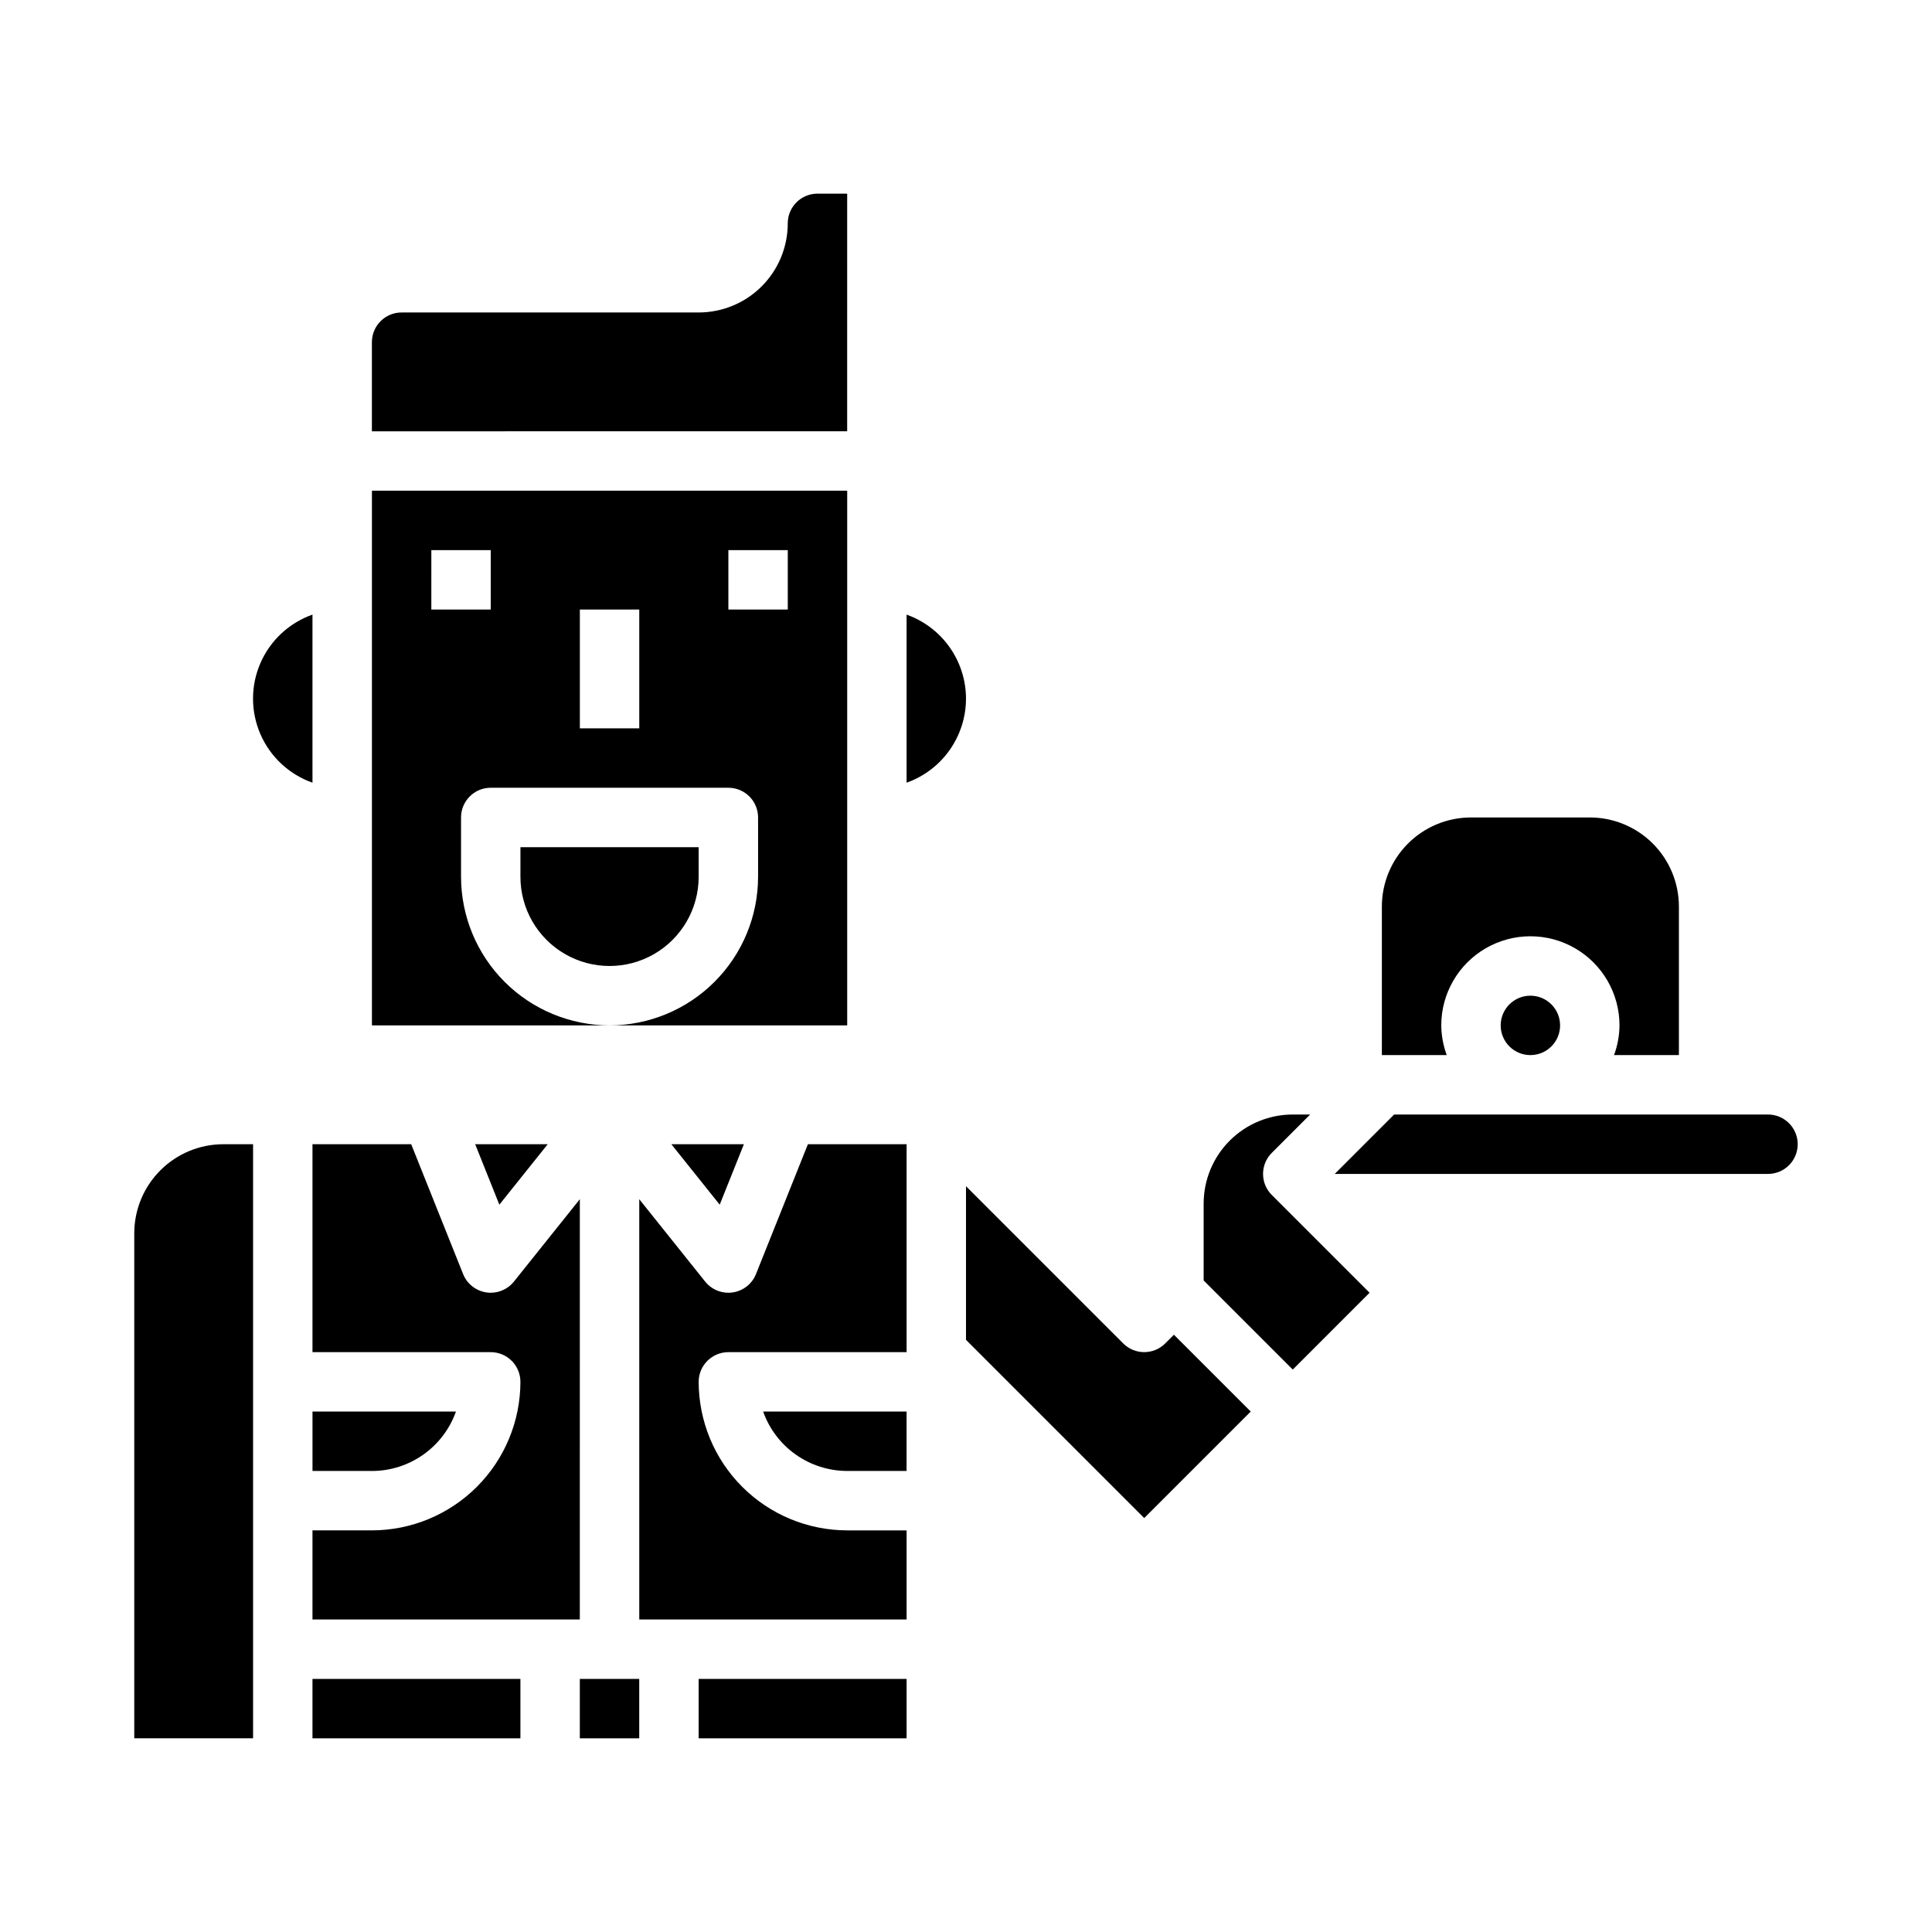
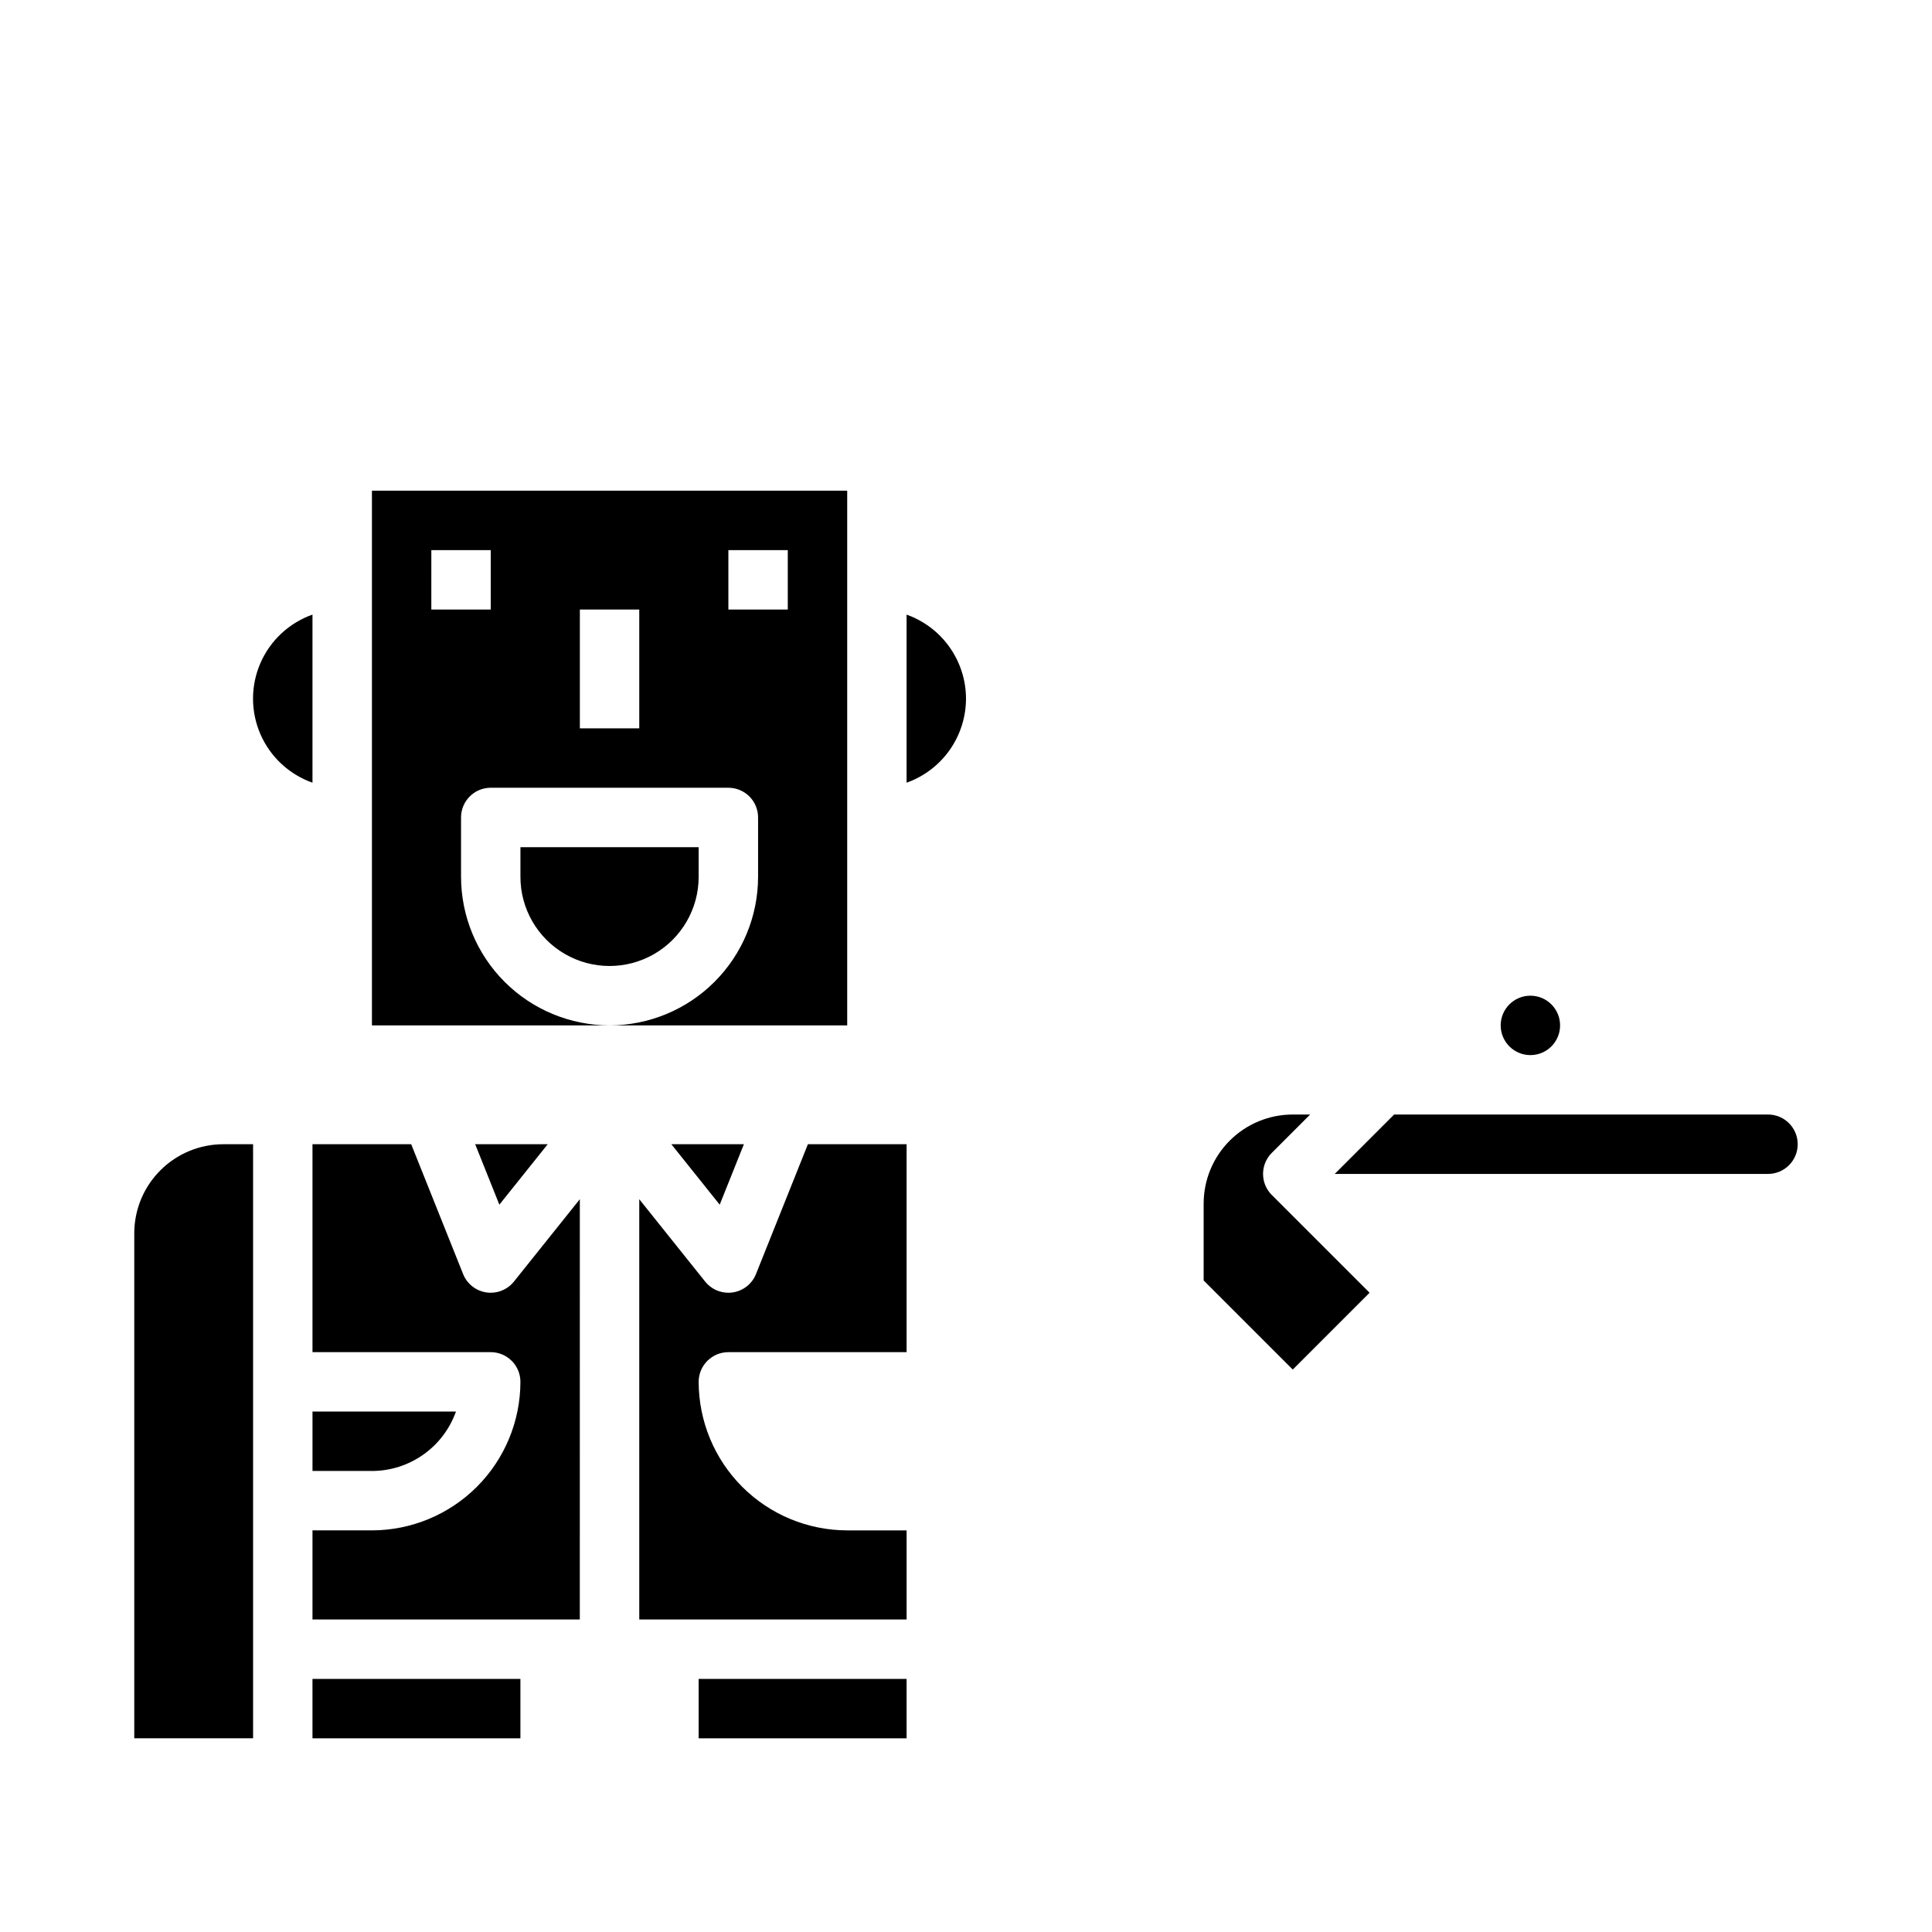
<svg xmlns="http://www.w3.org/2000/svg" fill="#000000" width="800px" height="800px" version="1.1" viewBox="144 144 512 512">
  <g>
    <path d="m266.18 376.38v-15.746c0-4.348 3.523-7.871 7.871-7.871h62.977c2.086 0 4.09 0.832 5.566 2.305 1.477 1.477 2.305 3.481 2.305 5.566v15.746c-0.012 10.434-4.164 20.438-11.543 27.816-7.379 7.379-17.383 11.531-27.816 11.543h62.977v-141.7h-125.95v141.7h62.977c-10.438-0.012-20.441-4.164-27.82-11.543-7.379-7.379-11.527-17.383-11.539-27.816zm70.848-86.594h15.742v15.742l-15.742 0.004zm-39.359 15.742h15.742v31.488l-15.742 0.004zm-39.359-15.742h15.742v15.742l-15.746 0.004z" />
    <path d="m281.92 376.38c0 8.438 4.5 16.234 11.809 20.453 7.305 4.219 16.309 4.219 23.617 0 7.305-4.219 11.805-12.016 11.805-20.453v-7.871h-47.23z" />
    <path d="m226.81 351.42v-44.543c-6.18 2.184-11.176 6.836-13.793 12.848-2.617 6.012-2.617 12.836 0 18.848 2.617 6.012 7.613 10.664 13.793 12.848z" />
    <path d="m400 329.15c-0.008-4.883-1.523-9.641-4.344-13.629-2.816-3.988-6.801-7.004-11.402-8.641v44.543c4.602-1.637 8.586-4.652 11.402-8.641 2.82-3.988 4.336-8.75 4.344-13.633z" />
-     <path d="m368.51 195.32h-7.875c-4.348 0-7.871 3.527-7.871 7.875 0 6.262-2.488 12.27-6.918 16.699-4.426 4.426-10.434 6.914-16.699 6.914h-78.719c-4.348 0-7.871 3.527-7.871 7.875v23.617l125.95-0.004z" />
-     <path d="m400 499.07 47.23 47.23 28.23-28.227-20.359-20.355-2.305 2.305c-3.074 3.074-8.059 3.074-11.133 0l-41.664-41.664z" />
    <path d="m211.07 447.23h-7.871c-6.266 0-12.273 2.488-16.699 6.918-4.43 4.43-6.918 10.434-6.918 16.699v133.82h31.488z" />
    <path d="m506.95 486.59-25.922-25.922h-0.004c-3.07-3.074-3.07-8.059 0-11.129l10.18-10.18h-4.613c-6.262 0-12.27 2.488-16.699 6.918-4.43 4.426-6.914 10.434-6.914 16.699v20.355l23.617 23.617z" />
    <path d="m341.14 447.23h-19.227l12.816 16.02z" />
    <path d="m344.34 481.65c-1.043 2.598-3.391 4.449-6.164 4.856-0.379 0.062-0.766 0.09-1.148 0.086-2.391 0-4.656-1.086-6.148-2.949l-17.469-21.84v111.38h70.848v-23.617h-15.742c-10.438-0.012-20.441-4.164-27.82-11.543-7.379-7.379-11.527-17.383-11.543-27.816 0-4.348 3.527-7.871 7.875-7.871h47.23v-55.105h-26.156z" />
-     <path d="m368.51 533.82h15.742v-15.746h-38.012c1.633 4.602 4.648 8.586 8.637 11.402 3.988 2.82 8.75 4.336 13.633 4.344z" />
    <path d="m264.83 518.08h-38.016v15.742h15.742l0.004 0.004c4.883-0.008 9.645-1.523 13.629-4.344 3.988-2.816 7.008-6.801 8.641-11.402z" />
    <path d="m226.81 573.18h70.848l0.004-111.38-17.469 21.836v0.004c-1.496 1.863-3.758 2.949-6.148 2.949-0.387 0.004-0.77-0.023-1.148-0.086-2.773-0.406-5.121-2.258-6.164-4.856l-13.762-34.418h-26.16v55.105h47.234c2.086 0 4.09 0.828 5.566 2.305 1.477 1.477 2.305 3.477 2.305 5.566-0.012 10.434-4.164 20.438-11.543 27.816-7.379 7.379-17.383 11.531-27.816 11.543h-15.746z" />
    <path d="m289.15 447.23h-19.223l6.406 16.02z" />
-     <path d="m525.95 415.74c0-8.438 4.504-16.234 11.809-20.453 7.309-4.219 16.309-4.219 23.617 0s11.809 12.016 11.809 20.453c-0.027 2.688-0.516 5.352-1.449 7.871h17.191v-39.359c0-6.262-2.488-12.27-6.914-16.699-4.43-4.43-10.438-6.918-16.699-6.918h-31.488c-6.266 0-12.273 2.488-16.699 6.918-4.43 4.43-6.918 10.438-6.918 16.699v39.359h17.191c-0.93-2.519-1.422-5.184-1.449-7.871z" />
-     <path d="m297.66 588.93h15.742v15.742h-15.742z" />
    <path d="m557.44 415.74c0 4.348-3.523 7.871-7.871 7.871s-7.871-3.523-7.871-7.871c0-4.348 3.523-7.871 7.871-7.871s7.871 3.523 7.871 7.871" />
    <path d="m620.41 447.23c0-2.086-0.828-4.09-2.305-5.566-1.477-1.477-3.477-2.305-5.566-2.305h-99.078l-15.742 15.742h114.82c2.09 0 4.09-0.828 5.566-2.305s2.305-3.477 2.305-5.566z" />
    <path d="m226.81 588.93h55.105v15.742h-55.105z" />
    <path d="m329.15 588.93h55.105v15.742h-55.105z" />
  </g>
</svg>